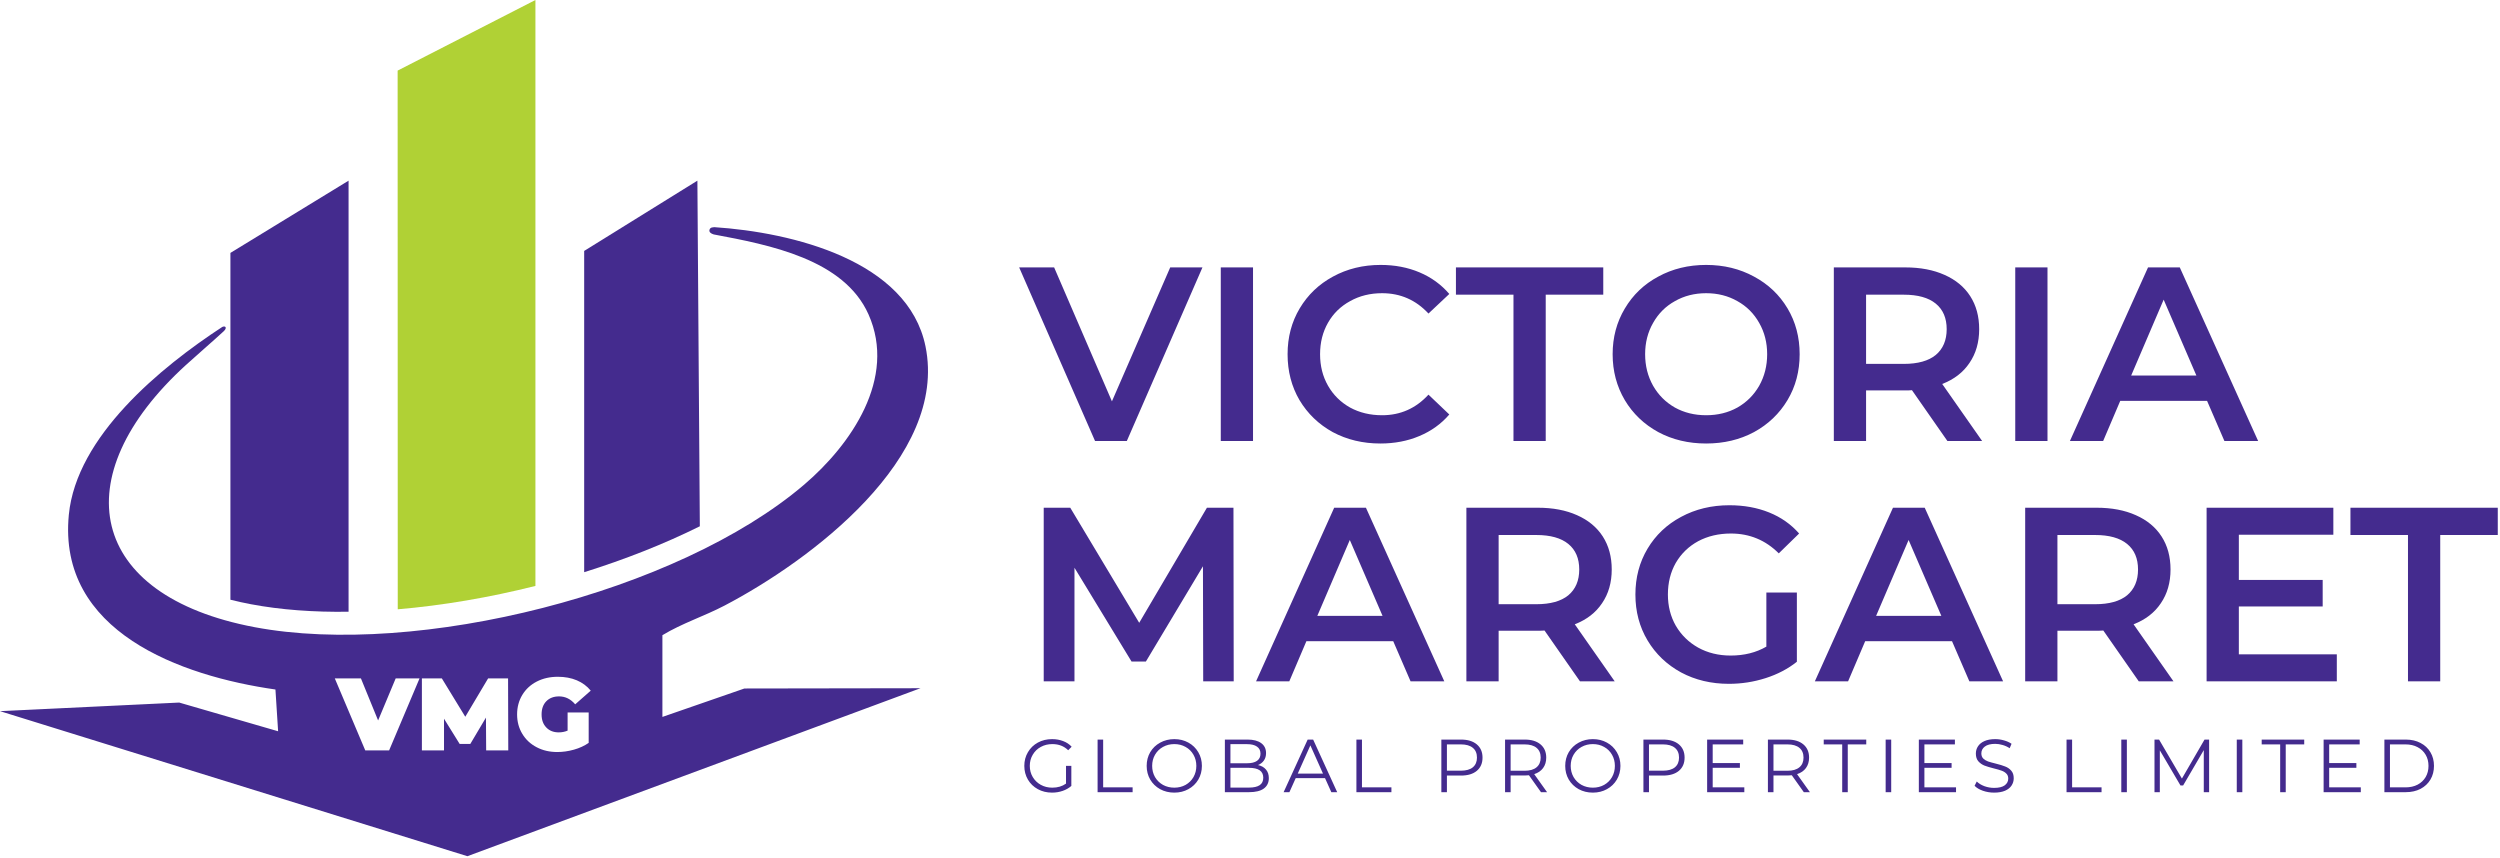
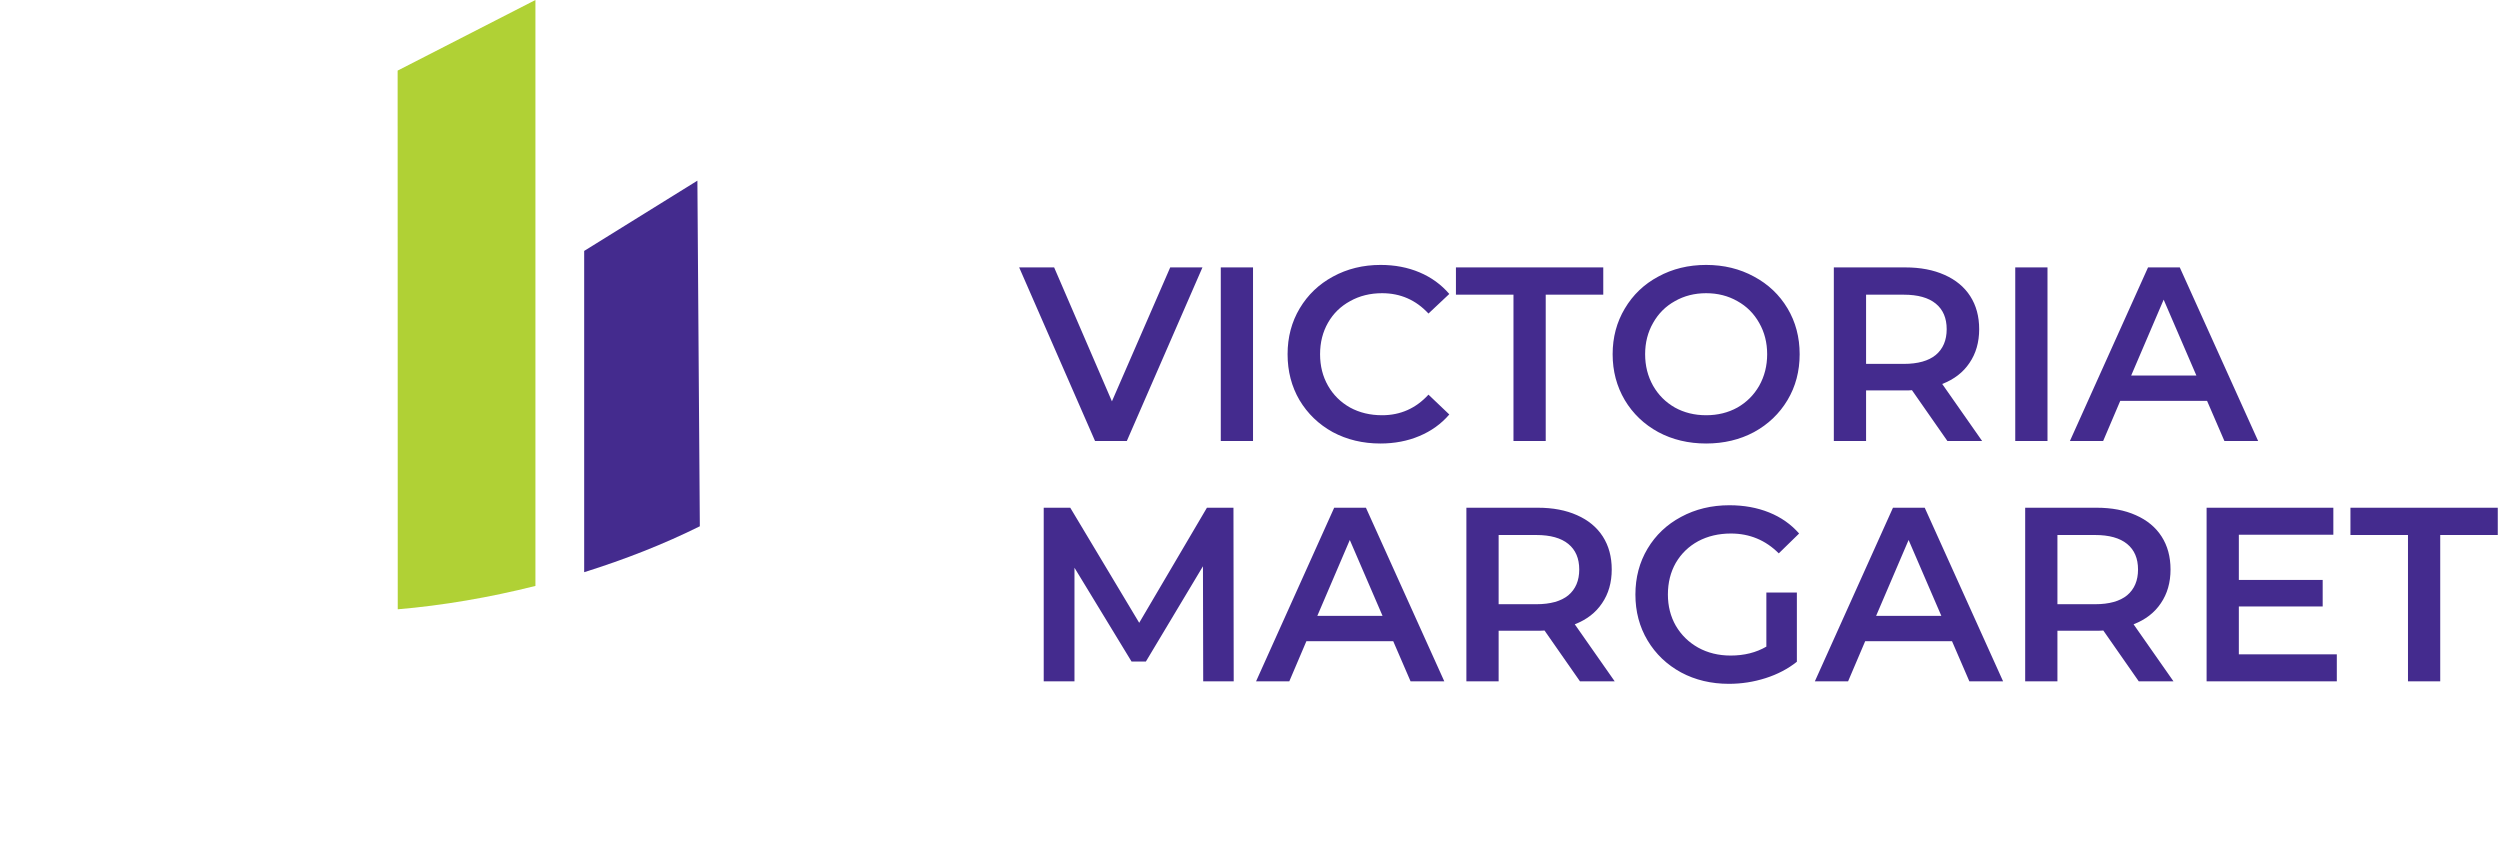
<svg xmlns="http://www.w3.org/2000/svg" width="749" height="257" viewBox="0 0 749 257" fill="none">
  <path d="M360.256 80.115L337.592 132.132H328.08L305.342 80.115H315.819L333.133 120.243L350.596 80.115H360.256ZM365.745 80.115H375.406V132.132H365.745V80.115ZM413.552 132.875C408.3 132.875 403.545 131.736 399.284 129.457C395.073 127.129 391.754 123.933 389.327 119.871C386.949 115.809 385.76 111.227 385.76 106.124C385.76 101.021 386.974 96.439 389.401 92.377C391.828 88.314 395.148 85.144 399.358 82.865C403.619 80.537 408.375 79.372 413.626 79.372C417.886 79.372 421.775 80.115 425.293 81.602C428.81 83.088 431.782 85.243 434.21 88.067L427.968 93.937C424.203 89.875 419.571 87.844 414.072 87.844C410.505 87.844 407.31 88.636 404.486 90.222C401.662 91.757 399.458 93.912 397.872 96.687C396.287 99.461 395.494 102.607 395.494 106.124C395.494 109.641 396.287 112.787 397.872 115.561C399.458 118.335 401.662 120.515 404.486 122.101C407.31 123.636 410.505 124.404 414.072 124.404C419.571 124.404 424.203 122.348 427.968 118.236L434.21 124.181C431.782 127.005 428.785 129.16 425.218 130.646C421.701 132.132 417.812 132.875 413.552 132.875ZM453.437 88.29H436.198V80.115H480.338V88.29H463.098V132.132H453.437V88.29ZM511.161 132.875C505.86 132.875 501.08 131.736 496.819 129.457C492.559 127.129 489.215 123.933 486.787 119.871C484.36 115.759 483.146 111.177 483.146 106.124C483.146 101.071 484.36 96.513 486.787 92.451C489.215 88.339 492.559 85.144 496.819 82.865C501.08 80.537 505.86 79.372 511.161 79.372C516.462 79.372 521.242 80.537 525.503 82.865C529.763 85.144 533.107 88.314 535.535 92.377C537.962 96.439 539.176 101.021 539.176 106.124C539.176 111.227 537.962 115.809 535.535 119.871C533.107 123.933 529.763 127.129 525.503 129.457C521.242 131.736 516.462 132.875 511.161 132.875ZM511.161 124.404C514.629 124.404 517.75 123.636 520.524 122.101C523.298 120.515 525.478 118.335 527.063 115.561C528.649 112.737 529.441 109.592 529.441 106.124C529.441 102.656 528.649 99.535 527.063 96.761C525.478 93.937 523.298 91.757 520.524 90.222C517.75 88.636 514.629 87.844 511.161 87.844C507.693 87.844 504.572 88.636 501.798 90.222C499.024 91.757 496.844 93.937 495.259 96.761C493.673 99.535 492.881 102.656 492.881 106.124C492.881 109.592 493.673 112.737 495.259 115.561C496.844 118.335 499.024 120.515 501.798 122.101C504.572 123.636 507.693 124.404 511.161 124.404ZM583.449 132.132L572.823 116.899C572.377 116.948 571.708 116.973 570.817 116.973H559.076V132.132H549.415V80.115H570.817C575.325 80.115 579.238 80.859 582.558 82.345C585.926 83.831 588.502 85.961 590.286 88.735C592.069 91.51 592.961 94.804 592.961 98.619C592.961 102.532 591.995 105.901 590.063 108.725C588.18 111.549 585.456 113.654 581.889 115.041L593.853 132.132H583.449ZM583.226 98.619C583.226 95.299 582.136 92.748 579.957 90.965C577.777 89.181 574.582 88.29 570.371 88.29H559.076V109.022H570.371C574.582 109.022 577.777 108.13 579.957 106.347C582.136 104.514 583.226 101.938 583.226 98.619ZM603.769 80.115H613.429V132.132H603.769V80.115ZM661.235 120.094H635.227L630.1 132.132H620.142L643.55 80.115H653.061L676.543 132.132H666.437L661.235 120.094ZM658.04 112.515L648.231 89.776L638.497 112.515H658.04ZM360.479 204.132L360.405 169.653L343.314 198.188H339.004L321.913 170.098V204.132H312.698V152.115H320.649L341.307 186.595L361.594 152.115H369.545L369.619 204.132H360.479ZM417.406 192.094H391.398L386.271 204.132H376.313L399.721 152.115H409.232L432.714 204.132H422.608L417.406 192.094ZM414.211 184.515L404.402 161.776L394.668 184.515H414.211ZM473.363 204.132L462.737 188.899C462.291 188.948 461.622 188.973 460.731 188.973H448.99V204.132H439.33V152.115H460.731C465.239 152.115 469.153 152.859 472.472 154.345C475.84 155.831 478.417 157.961 480.2 160.735C481.983 163.51 482.875 166.804 482.875 170.619C482.875 174.532 481.909 177.901 479.977 180.725C478.094 183.549 475.37 185.654 471.803 187.041L483.767 204.132H473.363ZM473.141 170.619C473.141 167.299 472.051 164.748 469.871 162.965C467.691 161.181 464.496 160.29 460.285 160.29H448.99V181.022H460.285C464.496 181.022 467.691 180.13 469.871 178.347C472.051 176.514 473.141 173.938 473.141 170.619ZM529.203 177.529H538.343V198.262C535.668 200.392 532.547 202.027 528.98 203.166C525.413 204.306 521.747 204.875 517.982 204.875C512.682 204.875 507.901 203.736 503.641 201.457C499.38 199.129 496.036 195.933 493.609 191.871C491.181 187.809 489.968 183.227 489.968 178.124C489.968 173.021 491.181 168.439 493.609 164.377C496.036 160.314 499.38 157.144 503.641 154.865C507.951 152.537 512.781 151.372 518.131 151.372C522.491 151.372 526.454 152.091 530.021 153.527C533.587 154.964 536.585 157.069 539.012 159.844L532.919 165.788C528.955 161.825 524.175 159.844 518.577 159.844C514.911 159.844 511.641 160.612 508.768 162.147C505.944 163.683 503.715 165.838 502.08 168.612C500.495 171.386 499.702 174.557 499.702 178.124C499.702 181.592 500.495 184.713 502.08 187.487C503.715 190.261 505.944 192.441 508.768 194.026C511.641 195.611 514.886 196.404 518.503 196.404C522.565 196.404 526.132 195.512 529.203 193.729V177.529ZM584.821 192.094H558.813L553.685 204.132H543.728L567.135 152.115H576.647L600.129 204.132H590.023L584.821 192.094ZM581.626 184.515L571.817 161.776L562.082 184.515H581.626ZM640.778 204.132L630.152 188.899C629.706 188.948 629.037 188.973 628.145 188.973H616.405V204.132H606.744V152.115H628.145C632.654 152.115 636.567 152.859 639.886 154.345C643.255 155.831 645.831 157.961 647.615 160.735C649.398 163.51 650.29 166.804 650.29 170.619C650.29 174.532 649.324 177.901 647.392 180.725C645.509 183.549 642.784 185.654 639.218 187.041L651.181 204.132H640.778ZM640.555 170.619C640.555 167.299 639.465 164.748 637.286 162.965C635.106 161.181 631.91 160.29 627.7 160.29H616.405V181.022H627.7C631.91 181.022 635.106 180.13 637.286 178.347C639.465 176.514 640.555 173.938 640.555 170.619ZM700.11 196.033V204.132H661.098V152.115H699.07V160.215H670.758V173.74H695.875V181.691H670.758V196.033H700.11ZM721.431 160.29H704.192V152.115H748.332V160.29H731.092V204.132H721.431V160.29Z" fill="#442B8E" />
  <g clip-path="url(#clip0_2313_3)">
    <path d="M209.669 157.673C198.964 162.991 187.21 167.622 175.019 171.428V75.176L208.938 54.127L209.669 157.673Z" fill="#442B8E" />
-     <path d="M198.457 214.79V190.304C204.351 186.722 210.975 184.625 217.075 181.429C242.789 167.966 284.106 137.131 277.276 103.753C272.009 78.029 237.402 69.61 213.99 68.055C212.83 68.106 212.633 68.519 212.547 68.931C212.418 69.524 212.976 69.988 213.836 70.237C230.572 73.373 252.833 77.651 260.204 94.19C268.727 113.298 255.006 133.179 240.959 145.173C203.027 177.571 124.896 197.092 76.276 187.899C26.299 178.456 18.953 142.879 55.691 109.363C59.394 105.986 63.406 102.584 67.023 99.242C68.131 98.22 67.573 97.498 66.593 97.953C48.164 109.999 22.896 130.713 20.62 154.228C17.218 189.316 54.178 202.521 82.522 206.577L83.321 219.086L53.689 210.486L0 213.063L140.034 256.519L275.772 206.19L223.02 206.276L198.457 214.79ZM116.579 224.817H109.431L100.307 203.252H108.134L113.28 215.847L118.547 203.252H125.695L116.579 224.817ZM145.653 224.817L145.593 214.988L140.91 222.875H137.706L133.023 215.323V224.817H126.399V203.252H132.379L139.398 214.739L146.237 203.252H152.217L152.277 224.817H145.653ZM163.661 217.943C164.597 218.931 165.843 219.421 167.407 219.421C168.326 219.421 169.211 219.249 170.053 218.897V213.45H176.368V222.566C175.096 223.45 173.618 224.129 171.935 224.602C170.251 225.074 168.592 225.306 166.969 225.306C164.675 225.306 162.604 224.834 160.783 223.871C158.953 222.918 157.518 221.586 156.487 219.868C155.447 218.158 154.923 216.208 154.923 214.034C154.923 211.86 155.447 209.91 156.487 208.192C157.518 206.482 158.97 205.142 160.826 204.188C162.681 203.235 164.786 202.762 167.123 202.762C169.237 202.762 171.136 203.114 172.811 203.819C174.486 204.532 175.878 205.563 176.986 206.92L172.33 211.018C170.972 209.429 169.366 208.639 167.493 208.639C165.895 208.639 164.623 209.128 163.678 210.091C162.733 211.053 162.26 212.367 162.26 214.034C162.26 215.701 162.724 216.964 163.661 217.943Z" fill="#442B8E" />
    <path d="M160.413 0V175.543C146.649 179.005 132.628 181.403 119.165 182.545L119.131 21.152L160.413 0Z" fill="#B0D135" />
-     <path d="M104.43 54.127V183.276C93.975 183.43 84.077 182.708 75.176 181.025C73.054 180.621 71.001 180.174 69.033 179.676V75.769L104.43 54.127Z" fill="#442B8E" />
  </g>
-   <path d="M319.376 229.457H320.974V235.467C320.239 236.112 319.369 236.607 318.363 236.952C317.358 237.297 316.3 237.47 315.19 237.47C313.614 237.47 312.196 237.125 310.935 236.435C309.675 235.744 308.684 234.791 307.964 233.576C307.244 232.345 306.884 230.972 306.884 229.457C306.884 227.941 307.244 226.575 307.964 225.36C308.684 224.129 309.675 223.169 310.935 222.479C312.196 221.788 313.621 221.443 315.212 221.443C316.413 221.443 317.516 221.638 318.521 222.029C319.526 222.404 320.374 222.966 321.065 223.717L320.029 224.775C318.784 223.544 317.2 222.929 315.28 222.929C314.004 222.929 312.849 223.214 311.813 223.784C310.793 224.339 309.99 225.12 309.405 226.125C308.819 227.116 308.527 228.226 308.527 229.457C308.527 230.687 308.819 231.798 309.405 232.788C309.99 233.778 310.793 234.559 311.813 235.129C312.834 235.699 313.982 235.984 315.257 235.984C316.878 235.984 318.251 235.579 319.376 234.769V229.457ZM328.84 221.578H330.506V235.894H339.33V237.335H328.84V221.578ZM351.827 237.47C350.266 237.47 348.848 237.125 347.572 236.435C346.312 235.729 345.321 234.769 344.601 233.553C343.896 232.338 343.543 230.972 343.543 229.457C343.543 227.941 343.896 226.575 344.601 225.36C345.321 224.144 346.312 223.192 347.572 222.501C348.848 221.796 350.266 221.443 351.827 221.443C353.387 221.443 354.79 221.788 356.036 222.479C357.297 223.169 358.287 224.129 359.007 225.36C359.728 226.575 360.088 227.941 360.088 229.457C360.088 230.972 359.728 232.345 359.007 233.576C358.287 234.791 357.297 235.744 356.036 236.435C354.79 237.125 353.387 237.47 351.827 237.47ZM351.827 235.984C353.072 235.984 354.198 235.707 355.203 235.152C356.209 234.581 356.996 233.801 357.567 232.811C358.137 231.805 358.422 230.687 358.422 229.457C358.422 228.226 358.137 227.116 357.567 226.125C356.996 225.12 356.209 224.339 355.203 223.784C354.198 223.214 353.072 222.929 351.827 222.929C350.581 222.929 349.448 223.214 348.428 223.784C347.422 224.339 346.627 225.12 346.042 226.125C345.472 227.116 345.186 228.226 345.186 229.457C345.186 230.687 345.472 231.805 346.042 232.811C346.627 233.801 347.422 234.581 348.428 235.152C349.448 235.707 350.581 235.984 351.827 235.984ZM376.899 229.209C377.935 229.434 378.73 229.884 379.285 230.56C379.856 231.22 380.141 232.075 380.141 233.126C380.141 234.476 379.638 235.519 378.633 236.255C377.642 236.975 376.171 237.335 374.221 237.335H366.973V221.578H373.77C375.526 221.578 376.884 221.931 377.845 222.636C378.82 223.342 379.308 224.339 379.308 225.63C379.308 226.5 379.09 227.243 378.655 227.858C378.235 228.459 377.65 228.909 376.899 229.209ZM368.638 222.951V228.669H373.658C374.933 228.669 375.916 228.429 376.607 227.949C377.297 227.453 377.642 226.741 377.642 225.81C377.642 224.88 377.297 224.174 376.607 223.694C375.916 223.199 374.933 222.951 373.658 222.951H368.638ZM374.198 235.962C375.609 235.962 376.674 235.722 377.394 235.242C378.115 234.761 378.475 234.011 378.475 232.991C378.475 231.025 377.049 230.042 374.198 230.042H368.638V235.962H374.198ZM396.976 233.126H388.197L386.306 237.335H384.573L391.776 221.578H393.419L400.622 237.335H398.866L396.976 233.126ZM396.368 231.775L392.586 223.312L388.805 231.775H396.368ZM406.38 221.578H408.046V235.894H416.869V237.335H406.38V221.578ZM437.726 221.578C439.737 221.578 441.313 222.059 442.453 223.019C443.594 223.979 444.164 225.3 444.164 226.981C444.164 228.661 443.594 229.982 442.453 230.942C441.313 231.888 439.737 232.36 437.726 232.36H433.495V237.335H431.829V221.578H437.726ZM437.681 230.897C439.242 230.897 440.435 230.56 441.26 229.884C442.086 229.194 442.498 228.226 442.498 226.981C442.498 225.705 442.086 224.73 441.26 224.054C440.435 223.364 439.242 223.019 437.681 223.019H433.495V230.897H437.681ZM461.677 237.335L458.075 232.27C457.67 232.315 457.25 232.338 456.815 232.338H452.583V237.335H450.917V221.578H456.815C458.825 221.578 460.401 222.059 461.542 223.019C462.682 223.979 463.252 225.3 463.252 226.981C463.252 228.211 462.937 229.254 462.307 230.109C461.692 230.95 460.806 231.558 459.651 231.933L463.5 237.335H461.677ZM456.77 230.92C458.33 230.92 459.523 230.575 460.349 229.884C461.174 229.194 461.587 228.226 461.587 226.981C461.587 225.705 461.174 224.73 460.349 224.054C459.523 223.364 458.33 223.019 456.77 223.019H452.583V230.92H456.77ZM477.223 237.47C475.662 237.47 474.244 237.125 472.969 236.435C471.708 235.729 470.718 234.769 469.997 233.553C469.292 232.338 468.939 230.972 468.939 229.457C468.939 227.941 469.292 226.575 469.997 225.36C470.718 224.144 471.708 223.192 472.969 222.501C474.244 221.796 475.662 221.443 477.223 221.443C478.784 221.443 480.187 221.788 481.432 222.479C482.693 223.169 483.683 224.129 484.403 225.36C485.124 226.575 485.484 227.941 485.484 229.457C485.484 230.972 485.124 232.345 484.403 233.576C483.683 234.791 482.693 235.744 481.432 236.435C480.187 237.125 478.784 237.47 477.223 237.47ZM477.223 235.984C478.468 235.984 479.594 235.707 480.599 235.152C481.605 234.581 482.393 233.801 482.963 232.811C483.533 231.805 483.818 230.687 483.818 229.457C483.818 228.226 483.533 227.116 482.963 226.125C482.393 225.12 481.605 224.339 480.599 223.784C479.594 223.214 478.468 222.929 477.223 222.929C475.977 222.929 474.844 223.214 473.824 223.784C472.819 224.339 472.023 225.12 471.438 226.125C470.868 227.116 470.583 228.226 470.583 229.457C470.583 230.687 470.868 231.805 471.438 232.811C472.023 233.801 472.819 234.581 473.824 235.152C474.844 235.707 475.977 235.984 477.223 235.984ZM498.266 221.578C500.277 221.578 501.853 222.059 502.993 223.019C504.134 223.979 504.704 225.3 504.704 226.981C504.704 228.661 504.134 229.982 502.993 230.942C501.853 231.888 500.277 232.36 498.266 232.36H494.035V237.335H492.369V221.578H498.266ZM498.221 230.897C499.782 230.897 500.975 230.56 501.8 229.884C502.626 229.194 503.038 228.226 503.038 226.981C503.038 225.705 502.626 224.73 501.8 224.054C500.975 223.364 499.782 223.019 498.221 223.019H494.035V230.897H498.221ZM522.599 235.894V237.335H511.457V221.578H522.262V223.019H513.123V228.624H521.271V230.042H513.123V235.894H522.599ZM540.425 237.335L536.824 232.27C536.419 232.315 535.999 232.338 535.563 232.338H531.332V237.335H529.666V221.578H535.563C537.574 221.578 539.15 222.059 540.29 223.019C541.431 223.979 542.001 225.3 542.001 226.981C542.001 228.211 541.686 229.254 541.056 230.109C540.44 230.95 539.555 231.558 538.4 231.933L542.249 237.335H540.425ZM535.518 230.92C537.079 230.92 538.272 230.575 539.097 229.884C539.923 229.194 540.335 228.226 540.335 226.981C540.335 225.705 539.923 224.73 539.097 224.054C538.272 223.364 537.079 223.019 535.518 223.019H531.332V230.92H535.518ZM551.925 223.019H546.388V221.578H559.128V223.019H553.591V237.335H551.925V223.019ZM564.941 221.578H566.606V237.335H564.941V221.578ZM586.027 235.894V237.335H574.884V221.578H585.689V223.019H576.55V228.624H584.699V230.042H576.55V235.894H586.027ZM597.438 237.47C596.267 237.47 595.142 237.282 594.061 236.907C592.996 236.532 592.171 236.037 591.585 235.422L592.238 234.139C592.808 234.709 593.566 235.174 594.512 235.534C595.457 235.879 596.432 236.052 597.438 236.052C598.848 236.052 599.906 235.797 600.612 235.287C601.317 234.761 601.67 234.086 601.67 233.261C601.67 232.63 601.474 232.128 601.084 231.753C600.709 231.377 600.244 231.092 599.689 230.897C599.133 230.687 598.361 230.462 597.37 230.222C596.185 229.922 595.239 229.637 594.534 229.367C593.829 229.081 593.221 228.654 592.711 228.084C592.216 227.513 591.968 226.741 591.968 225.765C591.968 224.97 592.178 224.249 592.598 223.604C593.018 222.944 593.664 222.419 594.534 222.029C595.404 221.638 596.485 221.443 597.775 221.443C598.676 221.443 599.554 221.571 600.409 221.826C601.279 222.066 602.03 222.404 602.66 222.839L602.097 224.167C601.437 223.732 600.732 223.409 599.981 223.199C599.231 222.974 598.496 222.861 597.775 222.861C596.395 222.861 595.352 223.131 594.647 223.672C593.956 224.197 593.611 224.88 593.611 225.72C593.611 226.35 593.799 226.861 594.174 227.251C594.564 227.626 595.044 227.918 595.614 228.129C596.2 228.324 596.98 228.541 597.955 228.781C599.111 229.066 600.041 229.352 600.747 229.637C601.467 229.907 602.075 230.327 602.57 230.897C603.065 231.452 603.313 232.21 603.313 233.171C603.313 233.966 603.095 234.694 602.66 235.354C602.24 235.999 601.587 236.517 600.702 236.907C599.816 237.282 598.728 237.47 597.438 237.47ZM619.136 221.578H620.802V235.894H629.625V237.335H619.136V221.578ZM635.542 221.578H637.208V237.335H635.542V221.578ZM661.85 221.578V237.335H660.252V224.73L654.062 235.332H653.274L647.084 224.797V237.335H645.486V221.578H646.859L653.702 233.261L660.477 221.578H661.85ZM670.136 221.578H671.801V237.335H670.136V221.578ZM683.141 223.019H677.603V221.578H690.344V223.019H684.806V237.335H683.141V223.019ZM707.298 235.894V237.335H696.156V221.578H706.961V223.019H697.822V228.624H705.97V230.042H697.822V235.894H707.298ZM714.365 221.578H720.78C722.446 221.578 723.916 221.916 725.192 222.591C726.468 223.252 727.458 224.182 728.163 225.382C728.869 226.568 729.221 227.926 729.221 229.457C729.221 230.987 728.869 232.353 728.163 233.553C727.458 234.739 726.468 235.669 725.192 236.345C723.916 237.005 722.446 237.335 720.78 237.335H714.365V221.578ZM720.69 235.894C722.071 235.894 723.279 235.624 724.314 235.084C725.35 234.529 726.152 233.771 726.723 232.811C727.293 231.835 727.578 230.717 727.578 229.457C727.578 228.196 727.293 227.086 726.723 226.125C726.152 225.15 725.35 224.392 724.314 223.852C723.279 223.297 722.071 223.019 720.69 223.019H716.031V235.894H720.69Z" fill="#442B8E" />
  <defs>
    <clipPath id="clip0_2313_3">
      <rect width="278.023" height="256.519" fill="white" />
    </clipPath>
  </defs>
</svg>